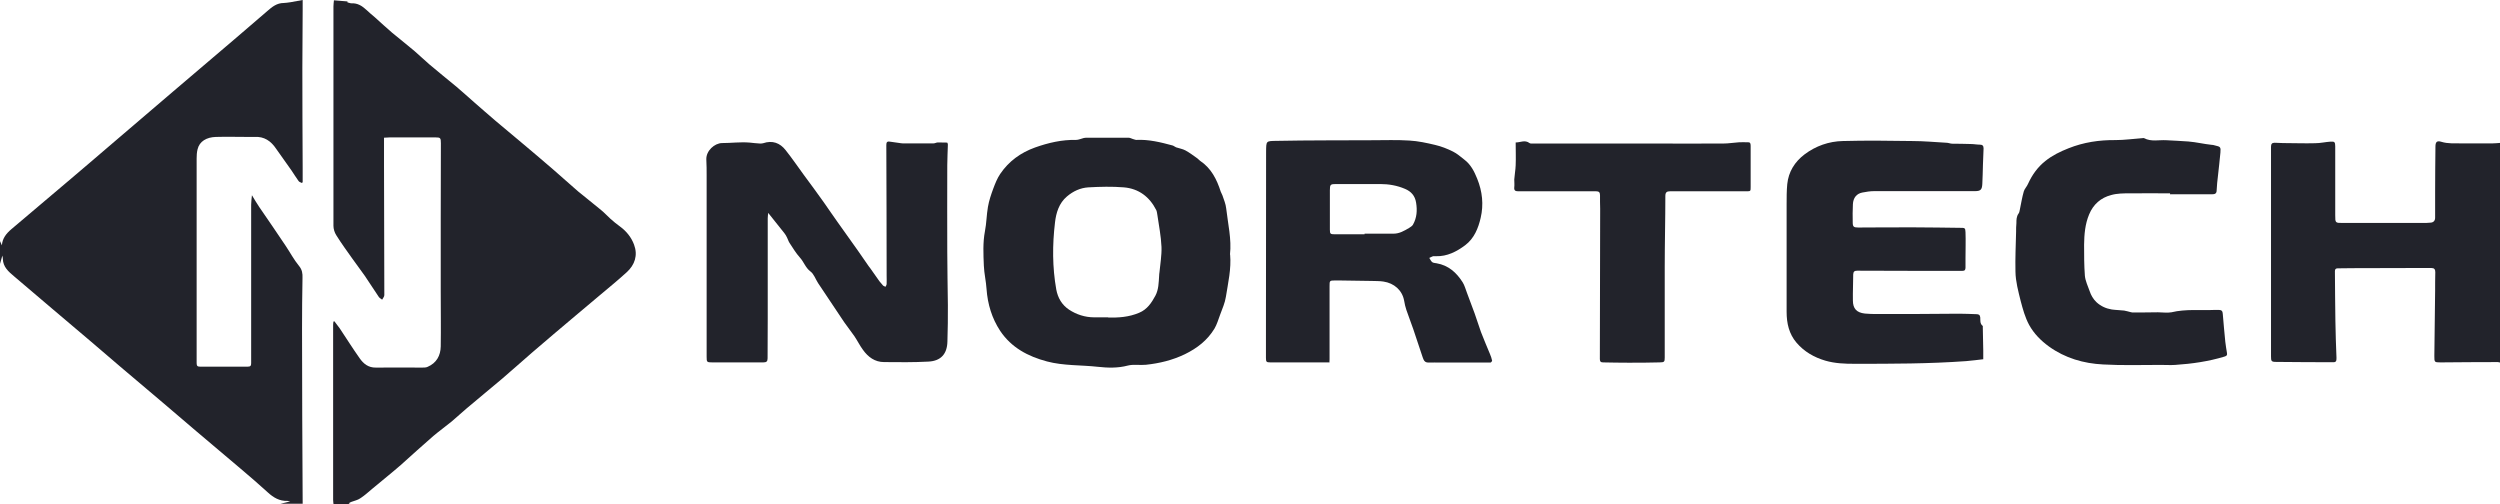
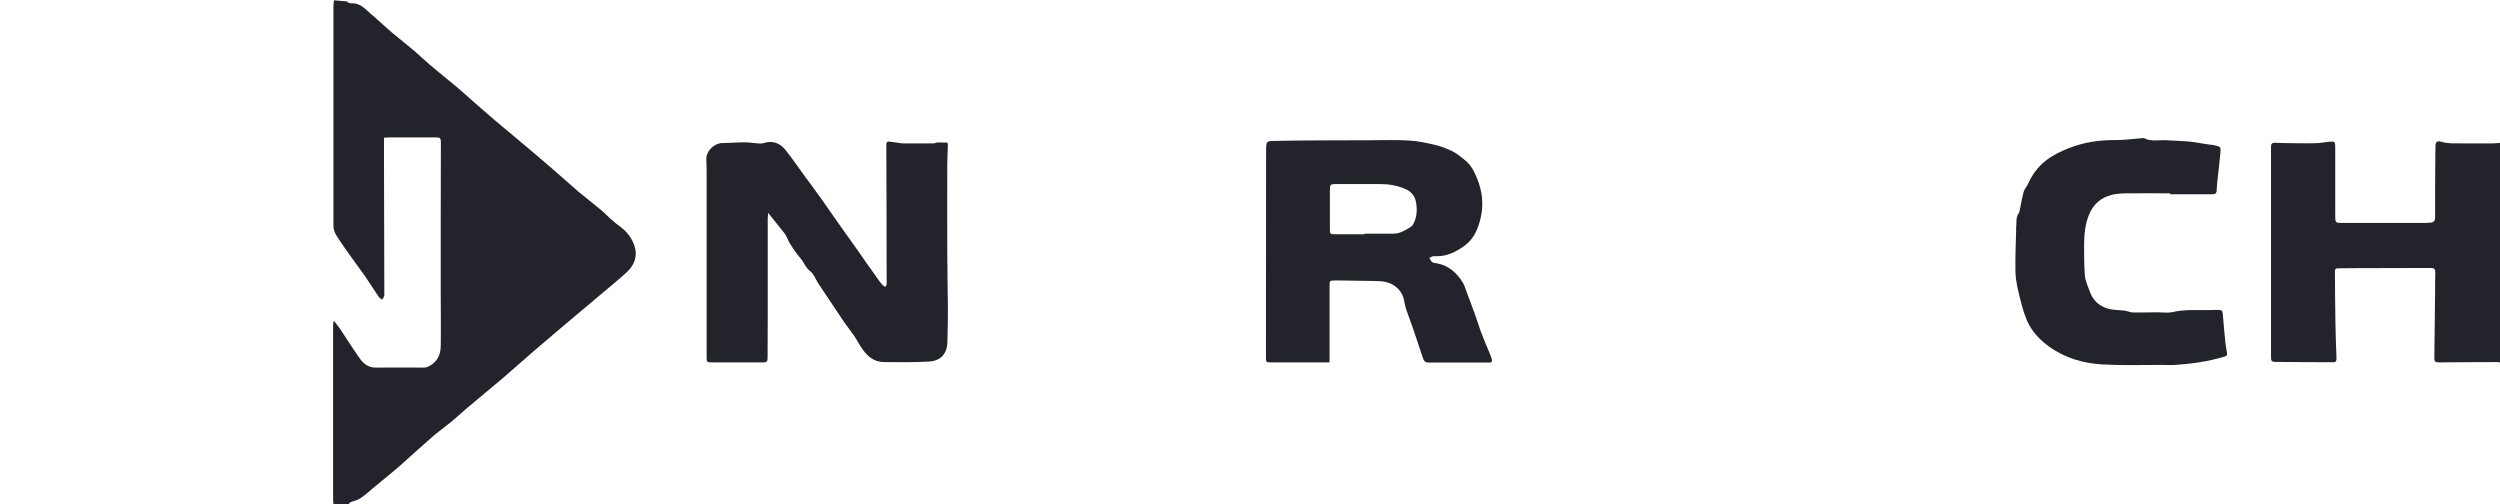
<svg xmlns="http://www.w3.org/2000/svg" fill="none" height="100%" overflow="visible" preserveAspectRatio="none" style="display: block;" viewBox="0 0 119 24" width="100%">
  <g clip-path="url(#clip0_0_2706)" id="Nortech 1">
-     <path d="M14.407 0C14.407 0.158 14.407 0.323 14.407 0.48C14.407 1.403 14.392 2.325 14.392 3.248C14.392 4.83 14.399 6.42 14.407 8.002C14.407 8.227 14.407 8.453 14.407 8.678C14.392 8.685 14.377 8.7 14.362 8.707C14.31 8.678 14.242 8.662 14.212 8.617C14.093 8.453 13.988 8.28 13.876 8.115C13.637 7.77 13.383 7.425 13.143 7.08C12.897 6.713 12.575 6.487 12.112 6.518C12.022 6.518 11.925 6.518 11.835 6.518C11.312 6.518 10.788 6.503 10.272 6.518C9.831 6.532 9.495 6.728 9.405 7.103C9.368 7.245 9.36 7.402 9.36 7.545C9.36 10.793 9.36 14.04 9.36 17.288C9.36 17.422 9.405 17.453 9.525 17.453C10.28 17.453 11.035 17.453 11.79 17.453C11.925 17.453 11.955 17.407 11.955 17.288C11.955 16.68 11.955 16.073 11.955 15.473C11.955 13.568 11.955 11.662 11.955 9.75C11.955 9.607 11.977 9.457 11.992 9.293C12.119 9.495 12.216 9.675 12.336 9.848C12.755 10.463 13.181 11.07 13.592 11.693C13.809 12.015 13.988 12.36 14.235 12.66C14.384 12.84 14.407 13.02 14.399 13.23C14.384 14.04 14.377 14.842 14.377 15.652C14.377 18.427 14.392 21.203 14.407 23.977H13.353C13.495 23.948 13.637 23.91 13.816 23.865C13.741 23.85 13.711 23.843 13.682 23.843C13.308 23.858 13.016 23.685 12.747 23.438C12.321 23.047 11.88 22.672 11.439 22.297C10.743 21.705 10.041 21.12 9.345 20.527C8.822 20.085 8.314 19.642 7.79 19.2C7.102 18.615 6.415 18.038 5.734 17.46C5.241 17.04 4.755 16.62 4.261 16.2C3.671 15.697 3.08 15.203 2.49 14.7C1.884 14.182 1.278 13.665 0.673 13.155C0.404 12.93 0.142 12.705 0.135 12.315C0.135 12.277 0.127 12.24 0.112 12.165C0.06 12.345 0.03 12.45 0 12.562C0 12.203 0 11.835 0 11.475C0.03 11.543 0.06 11.61 0.09 11.678C0.112 11.348 0.299 11.115 0.538 10.912C1.48 10.117 2.422 9.322 3.364 8.52C3.97 8.01 4.568 7.492 5.166 6.982C6.19 6.105 7.222 5.228 8.246 4.35C9.256 3.495 10.258 2.64 11.267 1.778C11.753 1.365 12.239 0.945 12.725 0.525C12.956 0.323 13.181 0.142 13.51 0.142C13.607 0.142 13.697 0.12 13.831 0.105" fill="#22232B" id="Vector" />
    <path d="M16.538 0.068C16.538 0.068 16.538 0.098 16.538 0.113C16.605 0.128 16.672 0.158 16.732 0.158C17.023 0.142 17.24 0.285 17.442 0.472C17.569 0.593 17.704 0.705 17.838 0.818C18.115 1.065 18.384 1.32 18.668 1.56C19.02 1.853 19.378 2.13 19.73 2.43C19.969 2.632 20.193 2.857 20.433 3.06C20.866 3.428 21.307 3.78 21.741 4.14C22.025 4.38 22.294 4.628 22.578 4.875C22.915 5.168 23.244 5.46 23.58 5.745C23.984 6.09 24.403 6.428 24.806 6.772C25.315 7.2 25.823 7.628 26.324 8.062C26.728 8.408 27.116 8.768 27.52 9.113C27.879 9.412 28.253 9.697 28.612 9.998C28.769 10.125 28.903 10.275 29.053 10.41C29.202 10.545 29.359 10.672 29.516 10.785C29.823 11.01 30.055 11.303 30.182 11.648C30.369 12.15 30.219 12.607 29.83 12.96C29.419 13.335 28.986 13.688 28.559 14.047C28.178 14.37 27.789 14.693 27.408 15.015C26.705 15.607 26.003 16.2 25.307 16.8C24.829 17.212 24.358 17.64 23.872 18.052C23.326 18.517 22.765 18.968 22.22 19.433C21.98 19.635 21.748 19.852 21.509 20.055C21.218 20.295 20.911 20.512 20.627 20.753C20.104 21.203 19.595 21.675 19.079 22.133C18.631 22.523 18.167 22.89 17.711 23.273C17.524 23.43 17.345 23.595 17.143 23.723C17.023 23.805 16.874 23.835 16.732 23.887C16.687 23.902 16.635 23.925 16.597 23.97C16.687 23.992 16.784 24.008 16.874 24.03H15.88C15.872 23.955 15.857 23.88 15.857 23.797C15.857 21.023 15.857 18.247 15.857 15.465C15.857 15.412 15.865 15.36 15.872 15.307L15.917 15.293C15.999 15.405 16.089 15.518 16.171 15.63C16.485 16.102 16.792 16.59 17.121 17.055C17.3 17.31 17.532 17.505 17.891 17.497C18.631 17.49 19.364 17.497 20.104 17.497C20.193 17.497 20.283 17.497 20.358 17.46C20.777 17.28 20.971 16.927 20.979 16.492C20.993 15.63 20.979 14.76 20.979 13.898C20.979 12.727 20.979 11.557 20.979 10.387C20.979 9.195 20.979 8.002 20.986 6.817C20.986 6.562 20.963 6.54 20.717 6.54C19.999 6.54 19.281 6.54 18.564 6.54C18.466 6.54 18.369 6.555 18.279 6.555C18.279 6.968 18.279 7.357 18.279 7.755C18.279 9.855 18.294 11.947 18.294 14.047C18.294 14.123 18.227 14.19 18.19 14.265C18.137 14.22 18.07 14.19 18.033 14.137C17.808 13.807 17.592 13.463 17.367 13.133C17.173 12.855 16.964 12.585 16.769 12.307C16.508 11.94 16.246 11.58 16.007 11.197C15.925 11.07 15.872 10.898 15.872 10.748C15.872 7.268 15.872 3.788 15.872 0.307C15.872 0.21 15.887 0.113 15.895 0.015" fill="#22232B" id="Vector_2" />
    <path d="M119 17.258C119 17.258 118.933 17.235 118.895 17.235C117.998 17.235 117.101 17.242 116.204 17.25C116.189 17.25 116.174 17.25 116.159 17.25C115.875 17.25 115.875 17.235 115.875 16.942C115.89 15.915 115.897 14.88 115.912 13.852C115.912 13.553 115.912 13.252 115.92 12.953C115.92 12.818 115.867 12.758 115.74 12.758C115.389 12.758 115.038 12.758 114.686 12.758C113.782 12.758 112.877 12.758 111.98 12.765C111.741 12.765 111.509 12.773 111.27 12.773C111.18 12.773 111.142 12.818 111.142 12.908C111.15 13.703 111.15 14.49 111.165 15.285C111.172 15.87 111.195 16.455 111.217 17.04C111.217 17.183 111.202 17.25 111.038 17.242C110.141 17.235 109.243 17.242 108.346 17.227C108.115 17.227 108.1 17.19 108.1 16.957C108.1 15.188 108.1 13.41 108.1 11.64C108.1 10.088 108.1 8.543 108.1 6.99C108.1 6.855 108.144 6.795 108.272 6.795C108.406 6.795 108.541 6.81 108.668 6.81C109.176 6.81 109.692 6.832 110.2 6.817C110.447 6.817 110.686 6.758 110.933 6.742C111.127 6.728 111.157 6.765 111.157 6.968C111.157 8.062 111.157 9.15 111.157 10.245C111.157 10.613 111.157 10.613 111.524 10.613C112.787 10.613 114.043 10.613 115.307 10.613C115.434 10.613 115.561 10.613 115.695 10.598C115.838 10.59 115.912 10.5 115.912 10.365C115.912 9.975 115.912 9.578 115.912 9.188C115.912 8.453 115.92 7.718 115.927 6.982C115.927 6.758 115.995 6.683 116.211 6.75C116.525 6.848 116.832 6.817 117.146 6.825C117.647 6.825 118.148 6.825 118.649 6.825C118.768 6.825 118.888 6.81 119 6.803V17.25V17.258Z" fill="#22232B" id="Vector_3" />
    <path d="M36.566 10.14C36.559 10.223 36.544 10.305 36.544 10.387C36.544 11.977 36.544 13.568 36.544 15.158C36.544 15.787 36.537 16.425 36.537 17.055C36.537 17.205 36.484 17.25 36.335 17.25C35.527 17.25 34.712 17.25 33.905 17.25C33.643 17.25 33.636 17.235 33.636 16.98C33.636 14.107 33.636 11.242 33.636 8.37C33.636 8.107 33.636 7.853 33.621 7.59C33.606 7.178 34.01 6.817 34.368 6.81C34.81 6.81 35.243 6.75 35.684 6.787C35.849 6.803 36.013 6.825 36.178 6.832C36.23 6.832 36.282 6.832 36.327 6.817C36.768 6.668 37.127 6.803 37.396 7.147C37.695 7.522 37.972 7.928 38.256 8.318C38.578 8.752 38.899 9.188 39.213 9.63C39.43 9.938 39.639 10.252 39.856 10.553C40.185 11.018 40.514 11.475 40.843 11.94C41.007 12.172 41.172 12.412 41.336 12.652C41.359 12.69 41.389 12.72 41.411 12.75C41.561 12.96 41.71 13.178 41.86 13.387C41.912 13.455 41.972 13.523 42.032 13.59C42.062 13.62 42.106 13.627 42.151 13.65C42.174 13.605 42.204 13.56 42.204 13.515C42.211 13.387 42.204 13.26 42.204 13.125C42.204 11.055 42.196 8.977 42.189 6.907C42.189 6.78 42.219 6.72 42.353 6.742C42.495 6.765 42.645 6.787 42.787 6.803C42.847 6.81 42.906 6.825 42.966 6.825C43.46 6.825 43.946 6.825 44.439 6.825C44.506 6.825 44.574 6.78 44.641 6.78C44.79 6.78 44.932 6.78 45.082 6.787C45.097 6.787 45.119 6.848 45.119 6.878C45.112 7.207 45.09 7.537 45.09 7.867C45.09 9.248 45.082 10.62 45.09 12C45.09 12.84 45.112 13.68 45.119 14.52C45.119 15.098 45.119 15.682 45.097 16.26C45.082 16.852 44.783 17.183 44.192 17.212C43.489 17.25 42.787 17.242 42.084 17.235C41.643 17.235 41.321 16.995 41.075 16.65C40.925 16.448 40.813 16.215 40.671 16.005C40.514 15.78 40.342 15.562 40.185 15.338C39.766 14.715 39.348 14.092 38.937 13.47C38.817 13.283 38.742 13.043 38.578 12.922C38.338 12.742 38.264 12.465 38.077 12.262C37.89 12.053 37.74 11.805 37.583 11.565C37.531 11.49 37.508 11.393 37.464 11.31C37.426 11.235 37.389 11.16 37.337 11.1C37.082 10.777 36.828 10.463 36.566 10.133V10.14Z" fill="#22232B" id="Vector_4" />
-     <path d="M58.554 12.113C58.614 12.803 58.457 13.463 58.352 14.13C58.307 14.422 58.18 14.7 58.076 14.985C57.993 15.21 57.926 15.443 57.807 15.645C57.47 16.2 56.984 16.575 56.401 16.86C55.81 17.145 55.19 17.295 54.547 17.363C54.263 17.392 53.956 17.332 53.687 17.4C53.209 17.527 52.73 17.512 52.259 17.46C51.452 17.37 50.629 17.415 49.837 17.205C48.932 16.965 48.14 16.545 47.609 15.75C47.213 15.15 47.011 14.475 46.959 13.755C46.936 13.387 46.846 13.02 46.831 12.645C46.809 12.098 46.779 11.55 46.884 11.002C46.959 10.62 46.959 10.23 47.026 9.848C47.078 9.547 47.175 9.262 47.28 8.977C47.37 8.738 47.467 8.49 47.609 8.28C48.02 7.673 48.581 7.268 49.269 7.02C49.904 6.795 50.547 6.645 51.22 6.66C51.34 6.66 51.459 6.6 51.586 6.57C51.631 6.562 51.676 6.555 51.721 6.555C52.386 6.555 53.052 6.555 53.717 6.555C53.784 6.555 53.852 6.593 53.919 6.615C53.979 6.63 54.039 6.66 54.091 6.66C54.681 6.63 55.25 6.772 55.81 6.923C55.87 6.938 55.923 6.99 55.982 7.013C56.132 7.065 56.296 7.088 56.431 7.162C56.625 7.268 56.812 7.41 56.992 7.537C57.037 7.567 57.074 7.62 57.119 7.65C57.65 8.002 57.919 8.535 58.106 9.12C58.128 9.18 58.166 9.24 58.188 9.3C58.255 9.502 58.345 9.705 58.367 9.922C58.45 10.658 58.629 11.385 58.547 12.12L58.554 12.113ZM52.745 15.113C53.224 15.127 53.732 15.098 54.225 14.887C54.607 14.73 54.816 14.408 54.995 14.078C55.153 13.785 55.153 13.447 55.175 13.125C55.175 13.072 55.182 13.02 55.19 12.967C55.227 12.562 55.302 12.158 55.287 11.752C55.265 11.25 55.167 10.748 55.093 10.245C55.078 10.162 55.07 10.072 55.04 10.005C54.719 9.367 54.203 8.977 53.493 8.918C52.932 8.873 52.371 8.887 51.811 8.918C51.429 8.94 51.085 9.098 50.786 9.352C50.405 9.675 50.27 10.133 50.218 10.59C50.091 11.655 50.091 12.72 50.278 13.777C50.353 14.182 50.547 14.512 50.884 14.738C51.235 14.97 51.646 15.105 52.08 15.105C52.289 15.105 52.506 15.105 52.76 15.105L52.745 15.113Z" fill="#22232B" id="Vector_5" />
    <path d="M63.294 17.25C62.599 17.25 61.919 17.25 61.238 17.25C60.984 17.25 60.73 17.25 60.476 17.25C60.281 17.25 60.259 17.227 60.259 17.032C60.259 16.733 60.259 16.433 60.259 16.133C60.259 13.17 60.259 10.207 60.266 7.245C60.266 7.245 60.266 7.237 60.266 7.23C60.274 6.697 60.251 6.713 60.782 6.705C62.292 6.675 63.81 6.683 65.32 6.675C65.911 6.675 66.501 6.652 67.085 6.69C67.496 6.713 67.915 6.803 68.318 6.9C68.61 6.968 68.894 7.08 69.163 7.215C69.358 7.312 69.529 7.463 69.701 7.598C70.008 7.83 70.172 8.152 70.314 8.505C70.561 9.113 70.628 9.742 70.479 10.373C70.367 10.86 70.172 11.348 69.746 11.67C69.335 11.977 68.886 12.21 68.356 12.195C68.311 12.195 68.258 12.195 68.214 12.195C68.154 12.217 68.094 12.248 68.034 12.277C68.079 12.345 68.116 12.435 68.176 12.48C68.229 12.518 68.311 12.518 68.386 12.533C68.946 12.63 69.328 12.975 69.619 13.432C69.716 13.582 69.761 13.77 69.829 13.943C69.956 14.273 70.075 14.595 70.195 14.925C70.299 15.217 70.389 15.51 70.494 15.803C70.628 16.155 70.778 16.5 70.92 16.845C70.965 16.95 71.002 17.055 71.025 17.168C71.025 17.19 70.972 17.258 70.95 17.258C70.165 17.258 69.38 17.258 68.595 17.258C68.393 17.258 68.191 17.25 67.989 17.258C67.877 17.258 67.802 17.212 67.758 17.108C67.743 17.078 67.728 17.04 67.72 17.01C67.571 16.56 67.421 16.11 67.272 15.668C67.167 15.36 67.047 15.06 66.943 14.752C66.898 14.61 66.86 14.467 66.838 14.318C66.748 13.815 66.359 13.477 65.851 13.402C65.672 13.373 65.477 13.38 65.298 13.373C64.782 13.365 64.266 13.357 63.75 13.35C63.683 13.35 63.616 13.35 63.548 13.35C63.287 13.35 63.287 13.365 63.287 13.62C63.287 14.783 63.287 15.938 63.287 17.1C63.287 17.137 63.287 17.183 63.279 17.265L63.294 17.25ZM64.954 11.152C64.954 11.152 64.954 11.13 64.954 11.123C65.41 11.123 65.874 11.123 66.33 11.123C66.614 11.123 66.838 10.988 67.07 10.852C67.137 10.807 67.219 10.762 67.257 10.695C67.444 10.365 67.466 10.012 67.406 9.645C67.354 9.315 67.167 9.113 66.883 8.992C66.501 8.828 66.105 8.76 65.694 8.76C64.991 8.76 64.289 8.76 63.593 8.76C63.332 8.76 63.302 8.783 63.302 9.053C63.302 9.675 63.302 10.305 63.302 10.928C63.302 11.13 63.324 11.152 63.533 11.152C64.004 11.152 64.483 11.152 64.954 11.152Z" fill="#22232B" id="Vector_6" />
-     <path d="M94.403 17.1C94.134 17.13 93.857 17.168 93.581 17.19C91.816 17.317 90.052 17.317 88.287 17.317C87.816 17.317 87.353 17.302 86.889 17.168C86.351 17.01 85.88 16.74 85.514 16.312C85.155 15.893 85.043 15.383 85.043 14.842C85.043 13.14 85.043 11.438 85.043 9.727C85.043 9.405 85.043 9.082 85.073 8.768C85.132 8.175 85.431 7.702 85.895 7.35C86.433 6.945 87.054 6.728 87.719 6.713C88.818 6.683 89.917 6.697 91.016 6.713C91.562 6.713 92.108 6.765 92.654 6.795C92.743 6.795 92.833 6.84 92.93 6.84C93.222 6.848 93.513 6.84 93.805 6.855C93.947 6.855 94.097 6.885 94.239 6.885C94.366 6.885 94.418 6.938 94.418 7.065C94.41 7.327 94.396 7.582 94.388 7.845C94.381 8.152 94.373 8.453 94.358 8.76C94.343 9.03 94.276 9.098 94.007 9.098C93.244 9.098 92.482 9.098 91.712 9.098C90.882 9.098 90.052 9.098 89.215 9.098C89.028 9.098 88.833 9.127 88.646 9.165C88.377 9.217 88.213 9.412 88.198 9.72C88.183 10.012 88.183 10.297 88.19 10.59C88.19 10.8 88.243 10.83 88.459 10.83C89.349 10.83 90.231 10.815 91.121 10.822C91.854 10.822 92.586 10.838 93.319 10.845C93.521 10.845 93.551 10.845 93.558 11.055C93.573 11.46 93.558 11.873 93.558 12.285C93.558 12.435 93.558 12.585 93.558 12.735C93.558 12.848 93.521 12.893 93.409 12.893C91.742 12.893 90.074 12.893 88.407 12.885C88.28 12.885 88.22 12.922 88.213 13.057C88.213 13.47 88.19 13.883 88.198 14.303C88.198 14.693 88.377 14.88 88.766 14.925C88.968 14.947 89.17 14.947 89.371 14.947C89.932 14.947 90.493 14.947 91.061 14.947C91.794 14.947 92.526 14.932 93.259 14.932C93.536 14.932 93.805 14.947 94.082 14.955C94.194 14.955 94.246 14.992 94.261 15.113C94.269 15.248 94.239 15.405 94.373 15.51C94.388 15.518 94.381 15.547 94.381 15.57C94.388 15.945 94.396 16.312 94.403 16.688C94.403 16.823 94.403 16.957 94.403 17.115V17.1Z" fill="#22232B" id="Vector_7" />
    <path d="M103.3 9.203C102.657 9.203 102.021 9.195 101.378 9.203C101.079 9.203 100.773 9.203 100.489 9.285C100.003 9.412 99.644 9.72 99.442 10.207C99.248 10.672 99.21 11.16 99.203 11.648C99.203 12.143 99.203 12.63 99.24 13.125C99.263 13.373 99.382 13.613 99.465 13.852C99.532 14.055 99.636 14.235 99.793 14.385C99.995 14.572 100.242 14.685 100.511 14.73C100.713 14.76 100.915 14.76 101.109 14.783C101.214 14.797 101.311 14.835 101.416 14.857C101.438 14.857 101.468 14.873 101.491 14.873C101.902 14.873 102.305 14.873 102.717 14.865C102.933 14.865 103.158 14.902 103.36 14.865C104.047 14.7 104.75 14.783 105.445 14.752C105.505 14.752 105.558 14.752 105.617 14.752C105.752 14.752 105.797 14.812 105.804 14.94C105.842 15.383 105.879 15.825 105.924 16.267C105.946 16.455 105.976 16.635 106.006 16.815C106.021 16.913 105.984 16.942 105.887 16.973C105.124 17.205 104.339 17.317 103.539 17.37C103.315 17.385 103.083 17.37 102.859 17.37C101.939 17.37 101.02 17.4 100.107 17.348C99.18 17.302 98.298 17.047 97.528 16.492C97.147 16.215 96.818 15.885 96.586 15.465C96.392 15.105 96.287 14.715 96.182 14.318C96.07 13.86 95.943 13.402 95.936 12.93C95.921 12.3 95.951 11.67 95.966 11.04C95.966 10.898 95.966 10.762 95.981 10.62C95.981 10.463 95.981 10.305 96.085 10.162C96.123 10.117 96.13 10.035 96.145 9.975C96.205 9.69 96.25 9.398 96.332 9.113C96.369 8.985 96.481 8.88 96.534 8.752C96.728 8.325 96.99 7.957 97.356 7.665C97.693 7.395 98.066 7.215 98.463 7.058C99.18 6.772 99.928 6.66 100.698 6.668C101.124 6.668 101.543 6.607 101.969 6.577C101.999 6.577 102.036 6.562 102.059 6.577C102.403 6.758 102.769 6.652 103.12 6.675C103.472 6.697 103.816 6.705 104.167 6.735C104.541 6.765 104.9 6.855 105.266 6.893C105.326 6.893 105.378 6.907 105.431 6.923C105.692 6.982 105.715 6.997 105.692 7.26C105.662 7.635 105.61 8.01 105.573 8.385C105.55 8.602 105.52 8.828 105.513 9.053C105.513 9.217 105.431 9.248 105.289 9.248C104.623 9.248 103.958 9.248 103.292 9.248C103.292 9.248 103.292 9.232 103.292 9.225L103.3 9.203Z" fill="#22232B" id="Vector_8" />
-     <path d="M72.169 6.78C72.37 6.78 72.587 6.645 72.804 6.81C72.841 6.84 72.916 6.832 72.969 6.832C74.838 6.832 76.707 6.832 78.576 6.832C79.727 6.832 80.878 6.84 82.03 6.832C82.284 6.832 82.531 6.787 82.785 6.772C82.912 6.765 83.047 6.772 83.174 6.772C83.301 6.758 83.331 6.817 83.331 6.938C83.331 7.447 83.331 7.965 83.331 8.475C83.331 8.617 83.331 8.752 83.331 8.895C83.331 9.105 83.331 9.105 83.121 9.105C82.164 9.105 81.207 9.105 80.258 9.105C80.004 9.105 79.749 9.105 79.495 9.105C79.346 9.105 79.271 9.15 79.271 9.322C79.271 10.455 79.241 11.588 79.241 12.727C79.241 14.16 79.241 15.585 79.241 17.017C79.241 17.22 79.226 17.25 78.987 17.25C78.493 17.265 78.007 17.265 77.514 17.265C77.11 17.265 76.707 17.258 76.303 17.25C76.183 17.25 76.153 17.198 76.153 17.085C76.153 14.7 76.168 12.322 76.168 9.938C76.168 9.727 76.153 9.51 76.161 9.3C76.161 9.158 76.116 9.105 75.974 9.105C75.361 9.105 74.748 9.105 74.127 9.105C73.507 9.105 72.886 9.105 72.266 9.105C72.131 9.105 72.064 9.068 72.079 8.918C72.094 8.797 72.079 8.67 72.079 8.543C72.094 8.318 72.139 8.092 72.146 7.867C72.161 7.515 72.146 7.155 72.146 6.78H72.169Z" fill="#22232B" id="Vector_9" />
  </g>
  <defs>
    <clipPath id="clip0_0_2706">
      <rect fill="white" height="24" width="119" />
    </clipPath>
  </defs>
</svg>